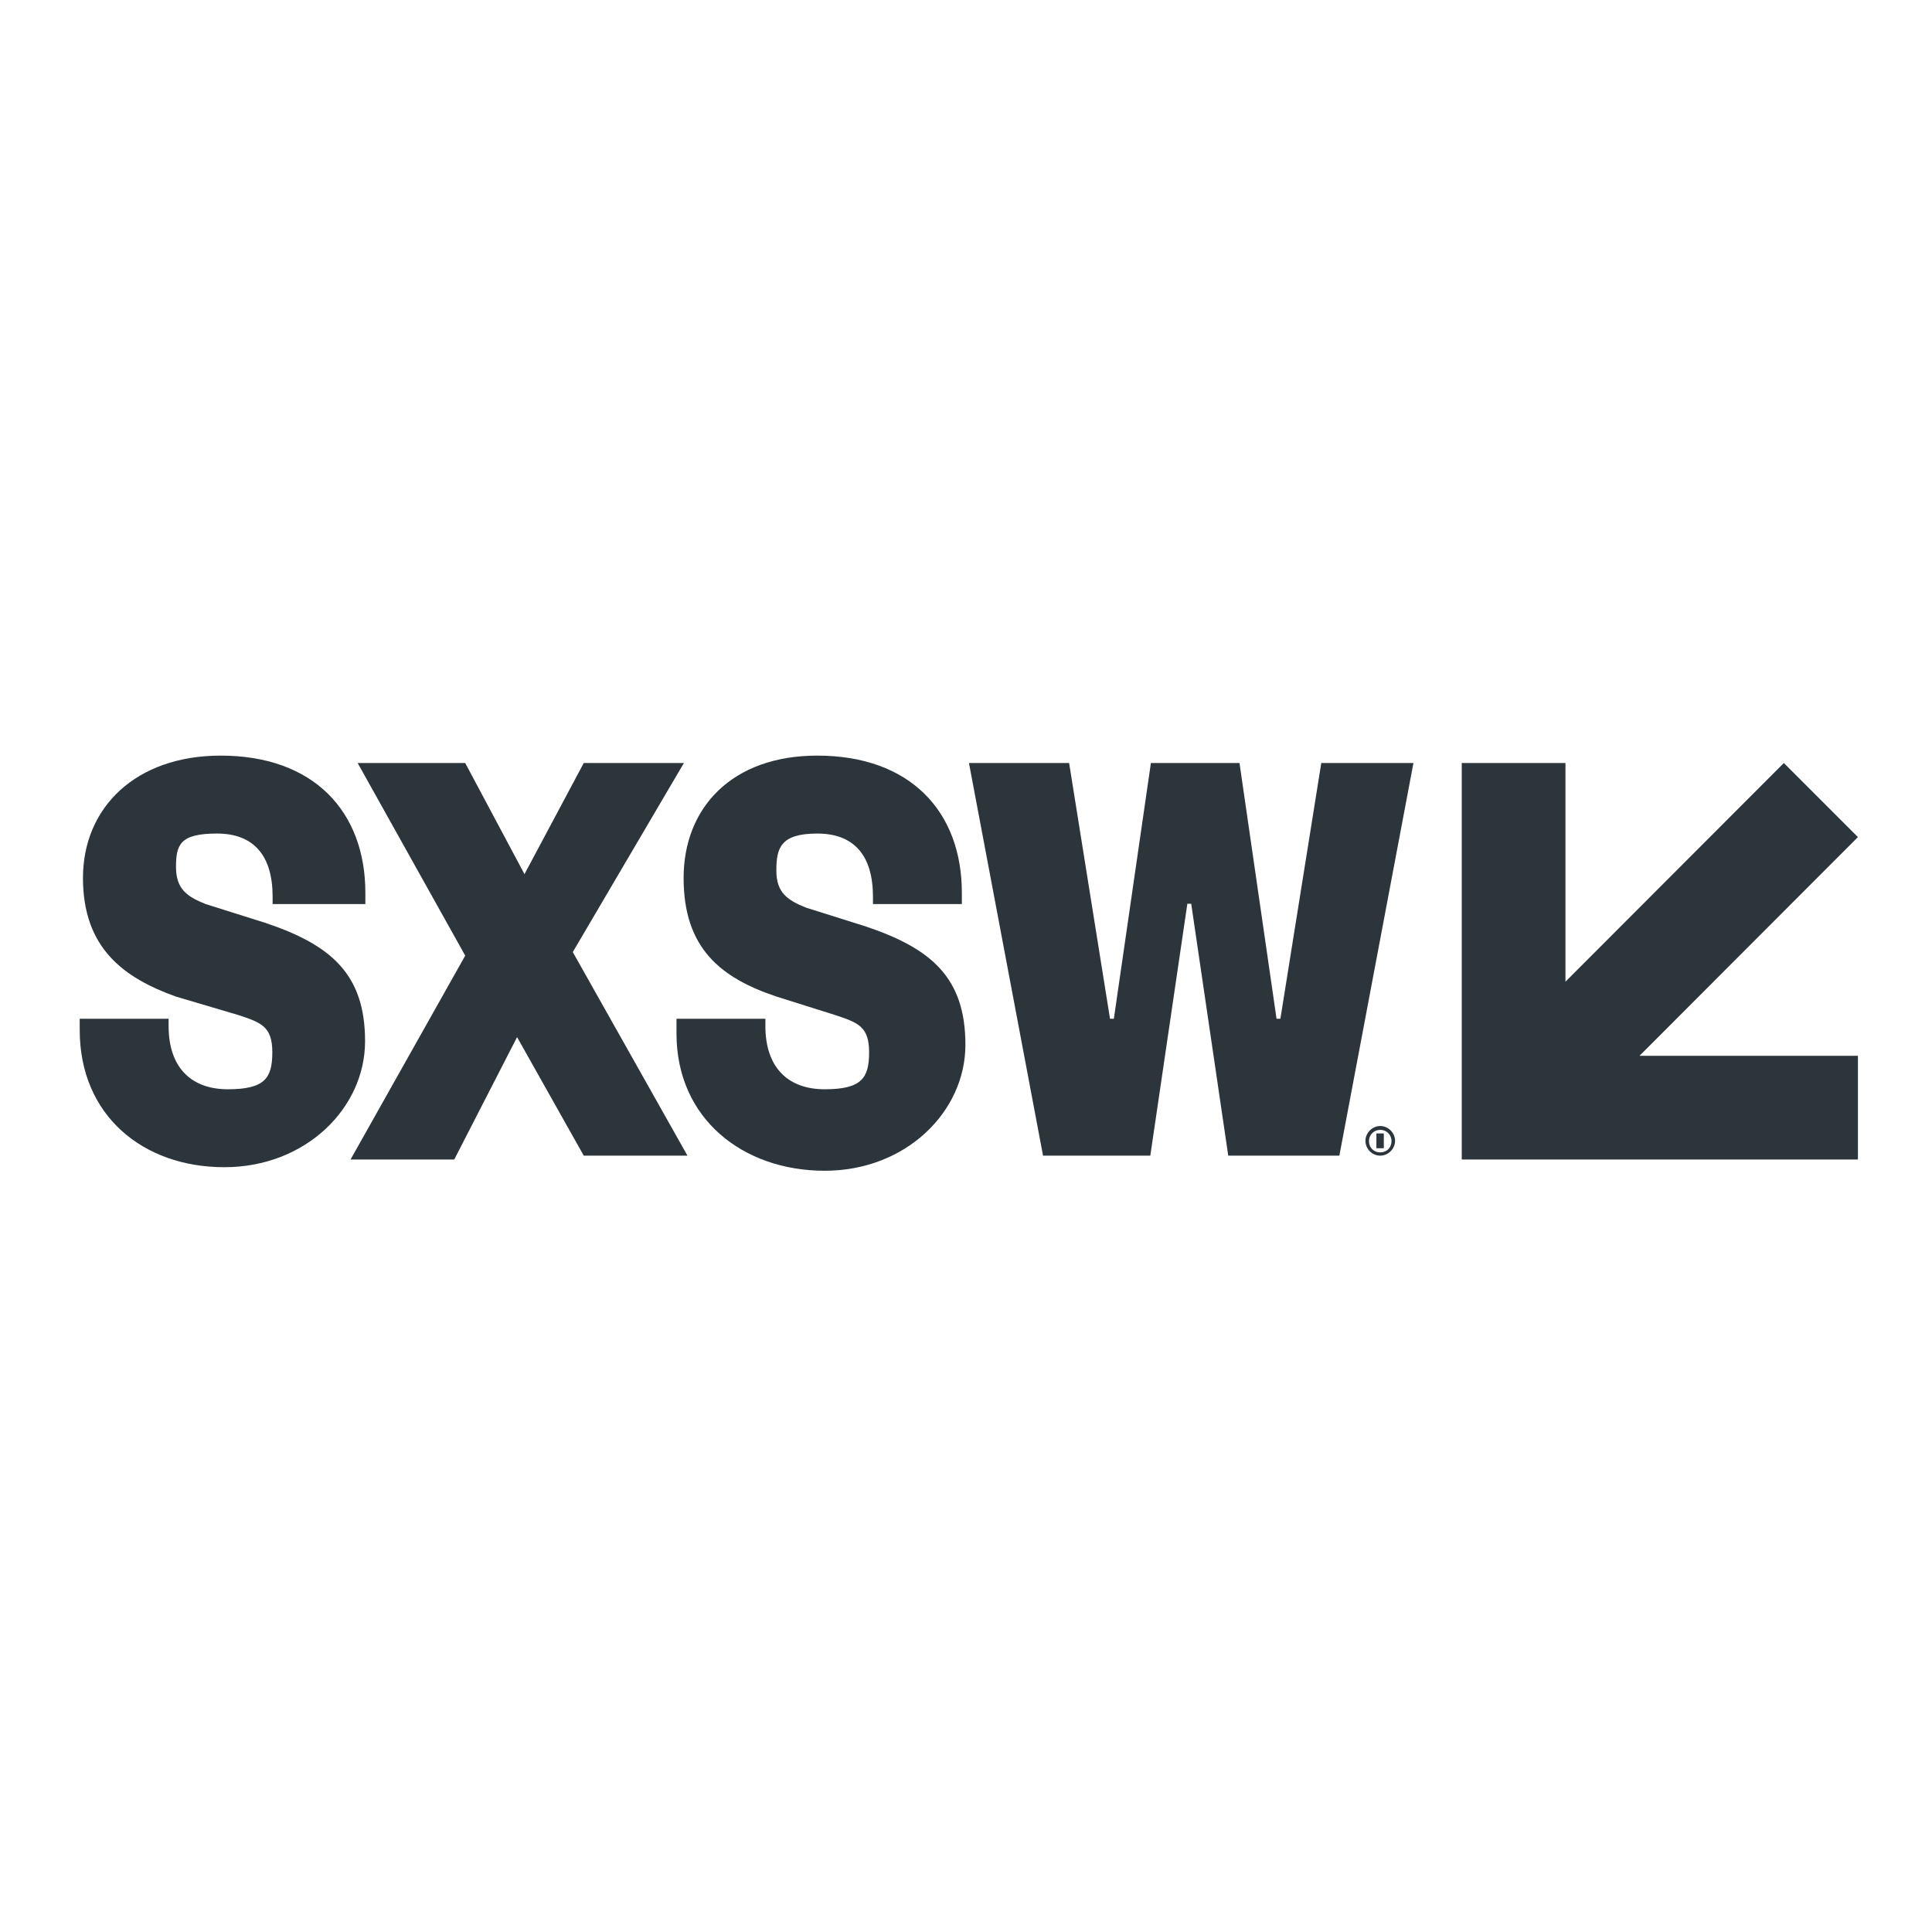
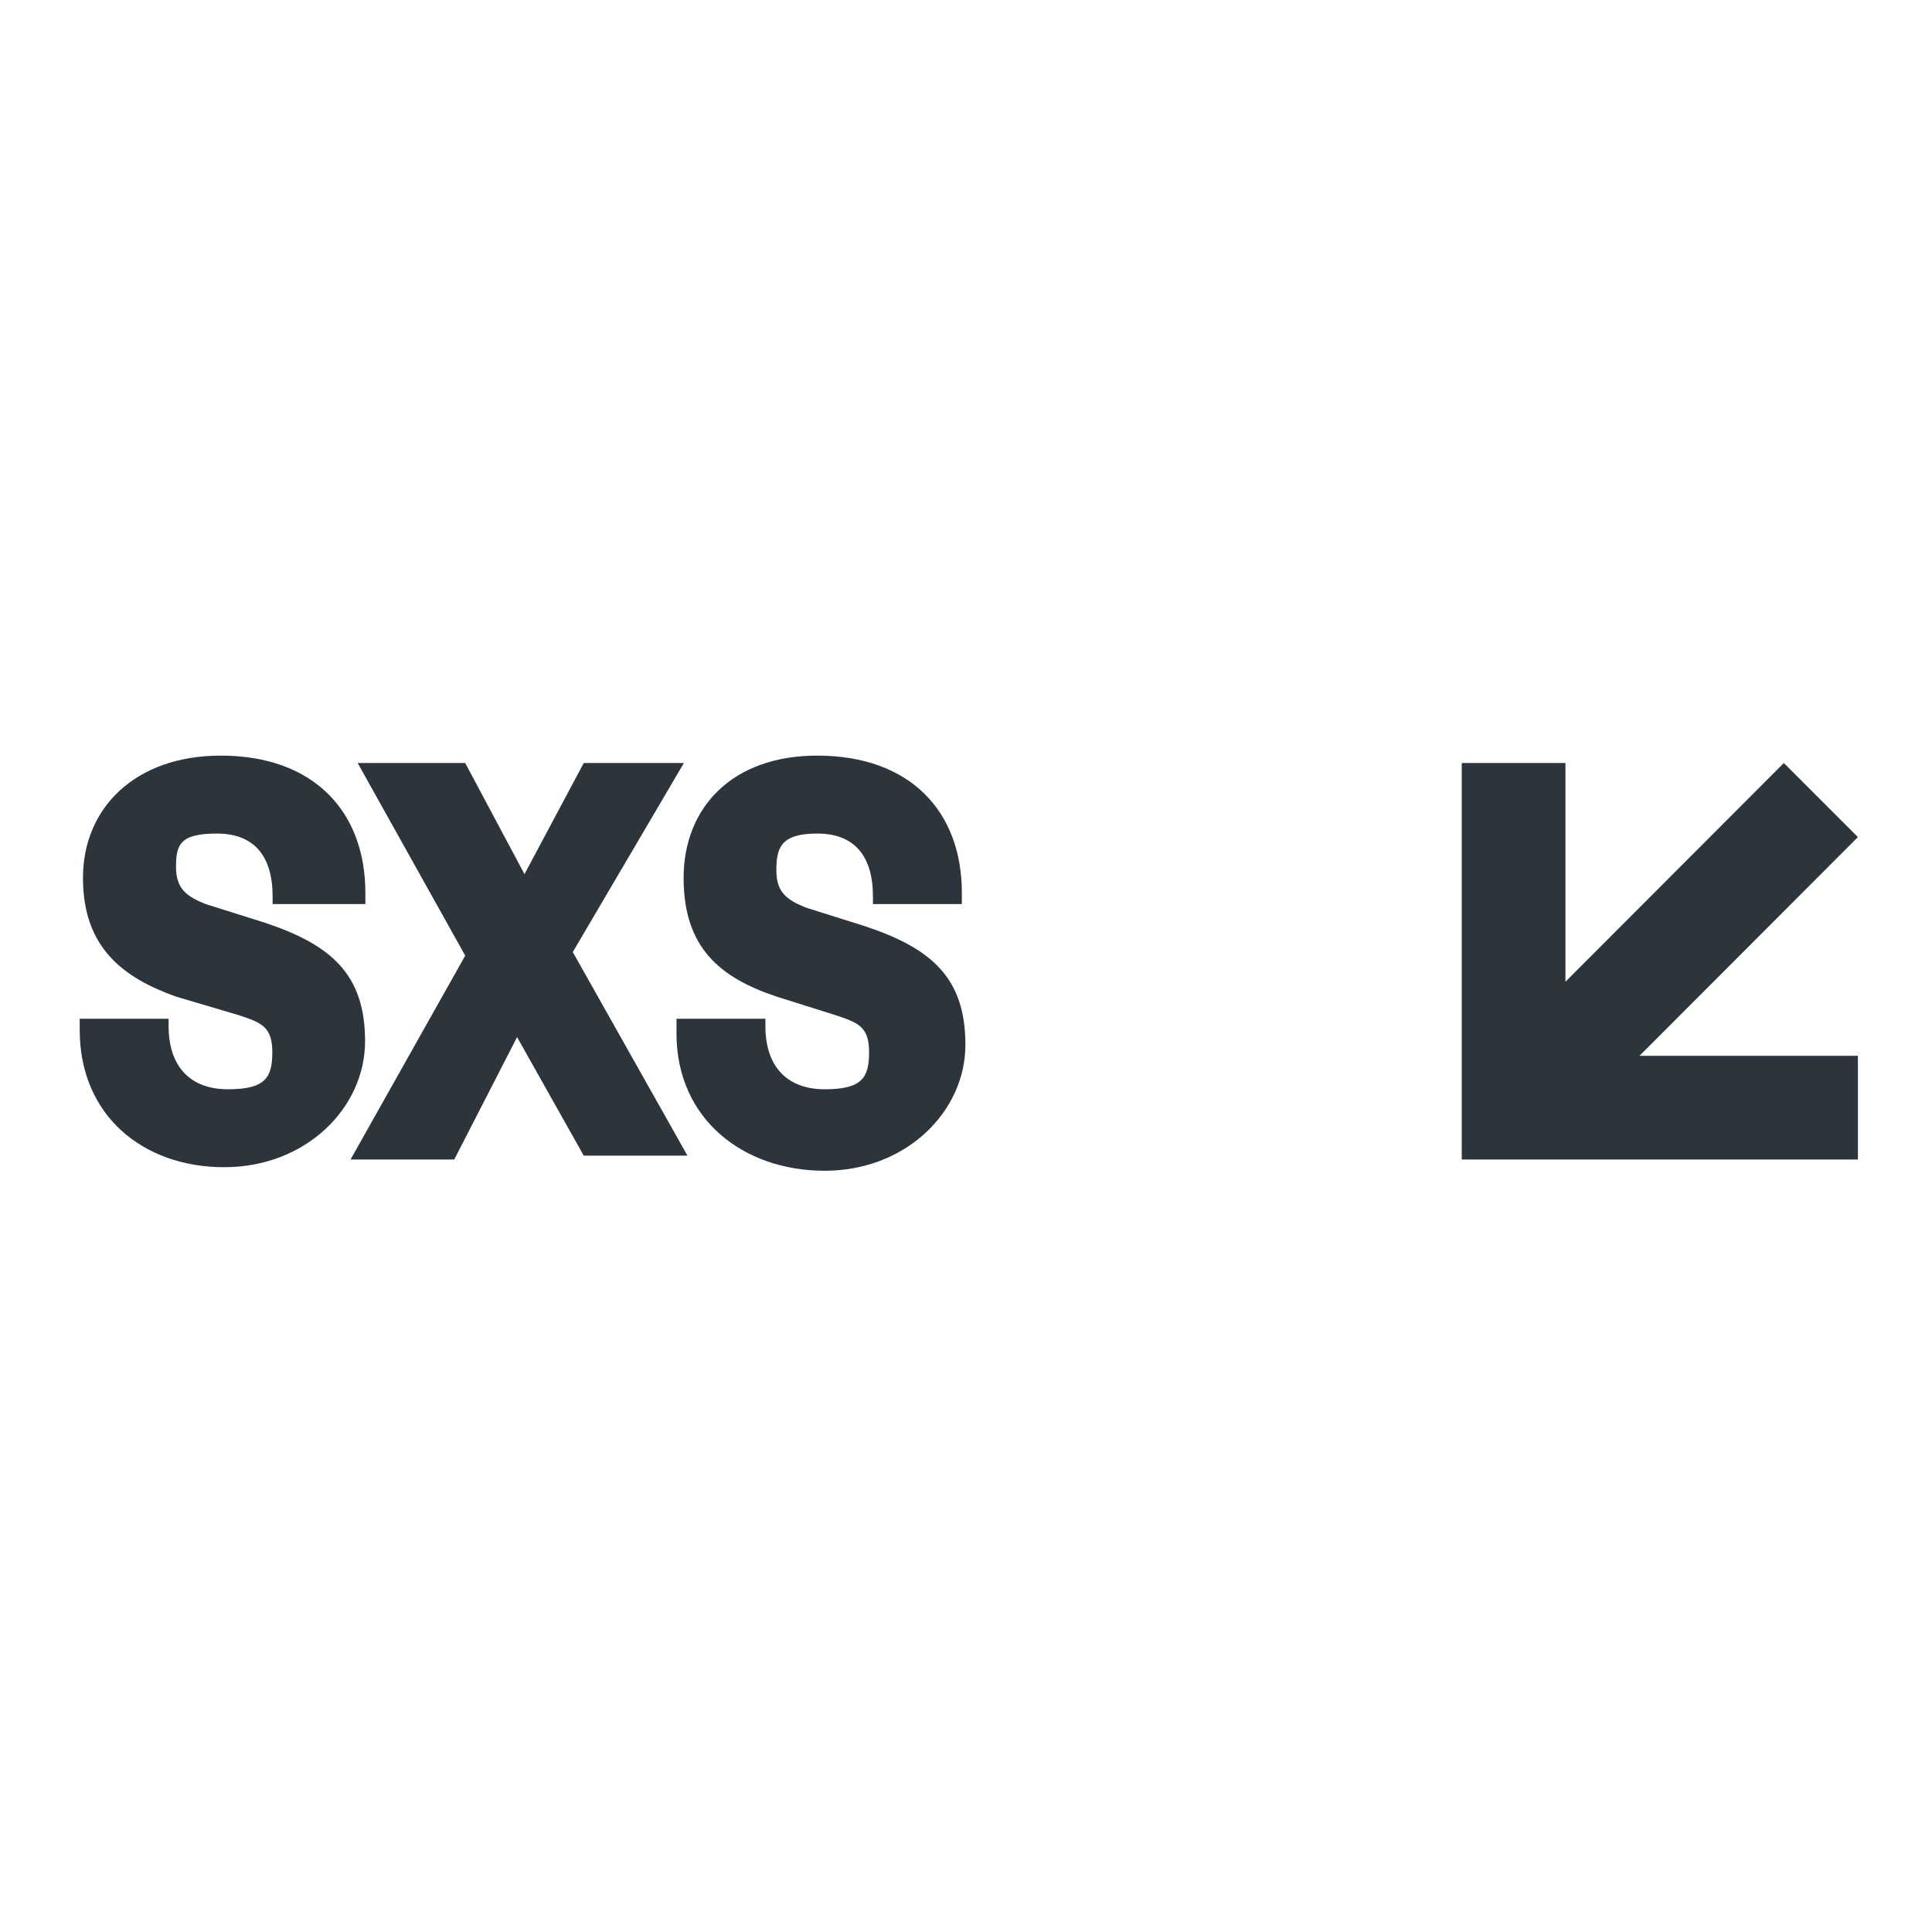
<svg xmlns="http://www.w3.org/2000/svg" id="layer" x="0px" y="0px" viewBox="0 0 652 652" style="enable-background:new 0 0 652 652;" xml:space="preserve">
  <style type="text/css">	.st0{fill:#2D353C;}</style>
  <g>
    <polygon class="st0" points="627,391.3 627,356.3 553.3,356.3 627,282.5 602,257.5 528.3,331.3 528.3,257.5 493.3,257.5   493.3,391.3  " />
    <path class="st0" d="M74.5,255c31.3,0,48.8,18.8,48.8,46.3v3.8H92v-2.5c0-13.8-6.3-21.3-18.8-21.3s-13.8,3.8-13.8,11.3  s3.8,10,10,12.5l20,6.3c22.5,7.5,33.8,17.5,33.8,40s-20,42.5-47.5,42.5s-48.8-17.5-48.8-46.3v-3.8h30v2.5c0,13.8,7.5,21.3,20,21.3  s15-3.8,15-12.5s-3.8-10-11.3-12.5l-21.3-6.3C41.8,330,28,320,28,296.3S45.7,255,74.5,255z" />
    <path class="st0" d="M193.3,321.3L232,390h-35l-22.5-40l-21.2,41.3h-35l38.7-68.8l-36.3-65H157l20,37.5l20-37.5h33.8L193.3,321.3z" />
    <path class="st0" d="M275.8,255c31.3,0,48.8,18.8,48.8,46.3v3.8h-30v-2.5c0-13.8-6.3-21.3-18.8-21.3s-13.8,5-13.8,12.5  s3.8,10,10,12.5l20,6.3c22.5,7.5,33.8,17.5,33.8,40s-20,42.5-47.5,42.5s-50-17.5-50-46.3v-5h30v2.5c0,13.8,7.5,21.3,20,21.3  s15-3.8,15-12.5s-3.8-10-11.3-12.5l-20-6.3c-18.8-6.3-31.3-16.3-31.3-40S247,255,275.8,255z" />
-     <path class="st0" d="M418.3,257.5l12.5,86.3h1.3l13.8-86.3H477L452,390h-37.5L402,305h-1.3l-12.5,85H352l-25-132.5h33.8l13.8,86.3  h1.3l12.5-86.3H418.3L418.3,257.5z" />
-     <path class="st0" d="M465.8,390c-2.8,0-5-2.3-5-5s2.3-5,5-5s5,2.3,5,5S468.5,390,465.8,390z M465.8,381.3c-2.1,0-3.8,1.6-3.8,3.8  s1.6,3.8,3.8,3.8s3.8-1.6,3.8-3.8S467.9,381.3,465.8,381.3z M467,387.5h-2.5v-5h2.5V387.5z M465.8,385L465.8,385z" />
  </g>
</svg>